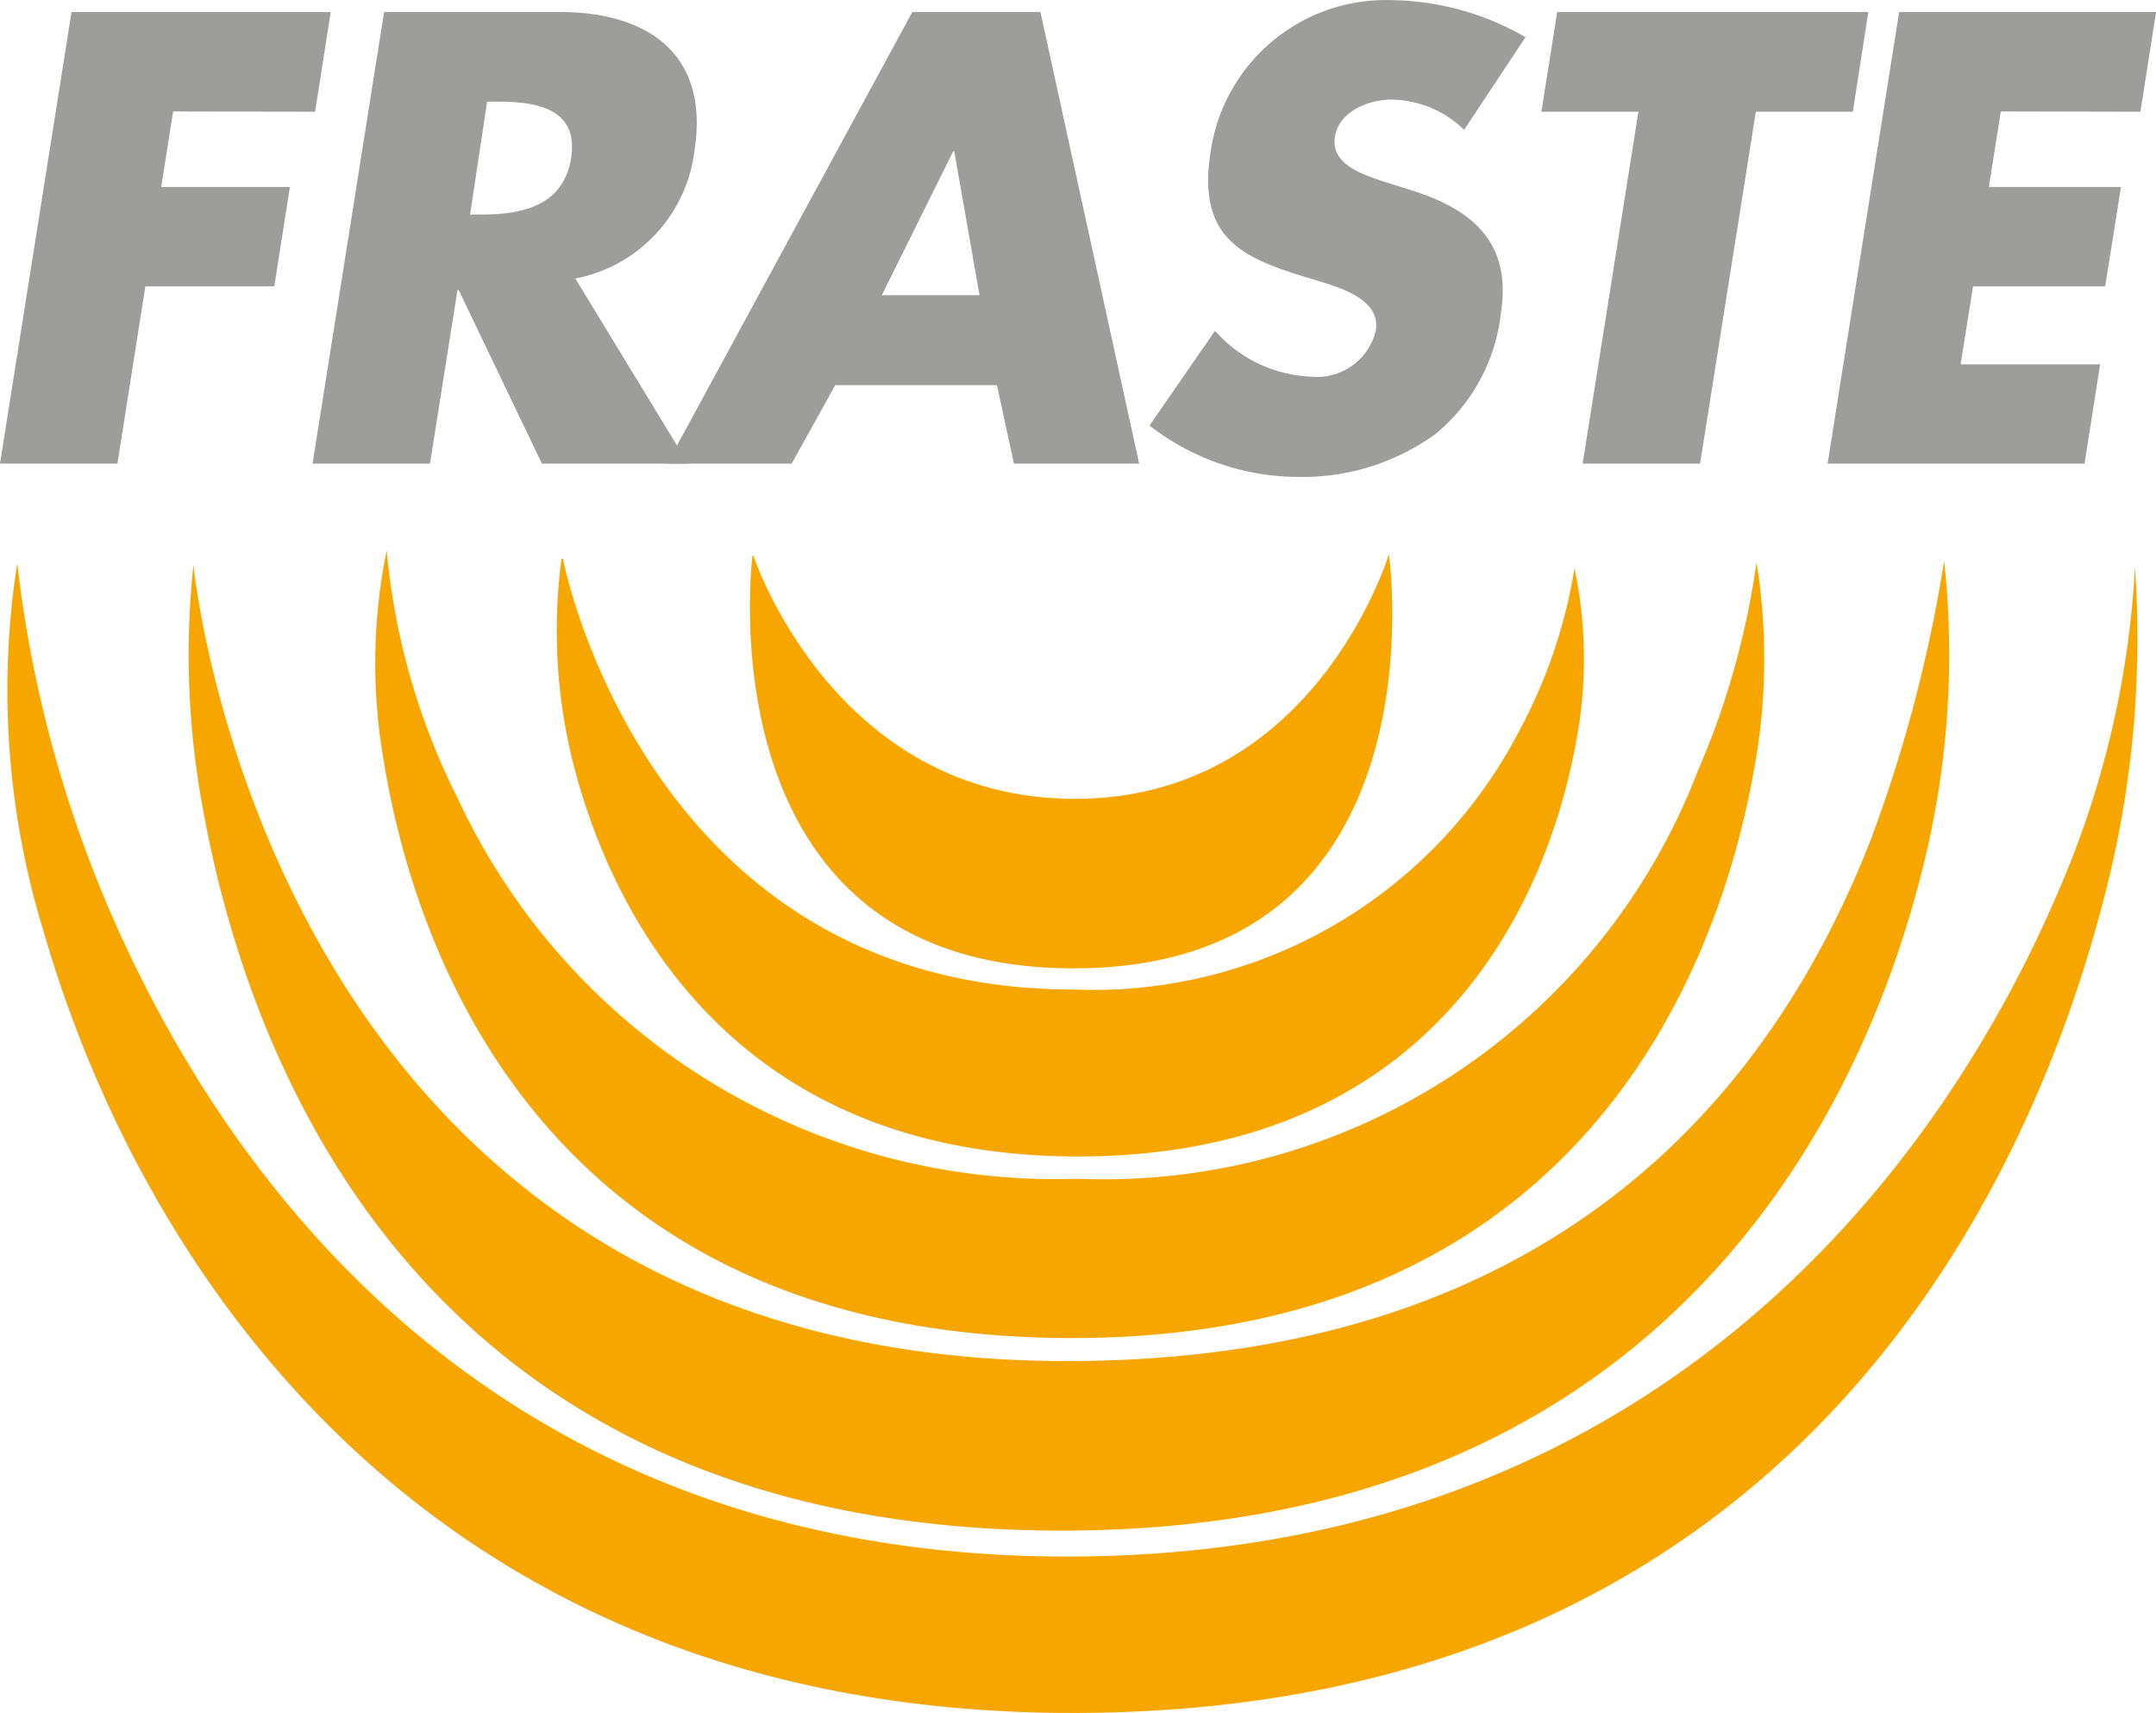
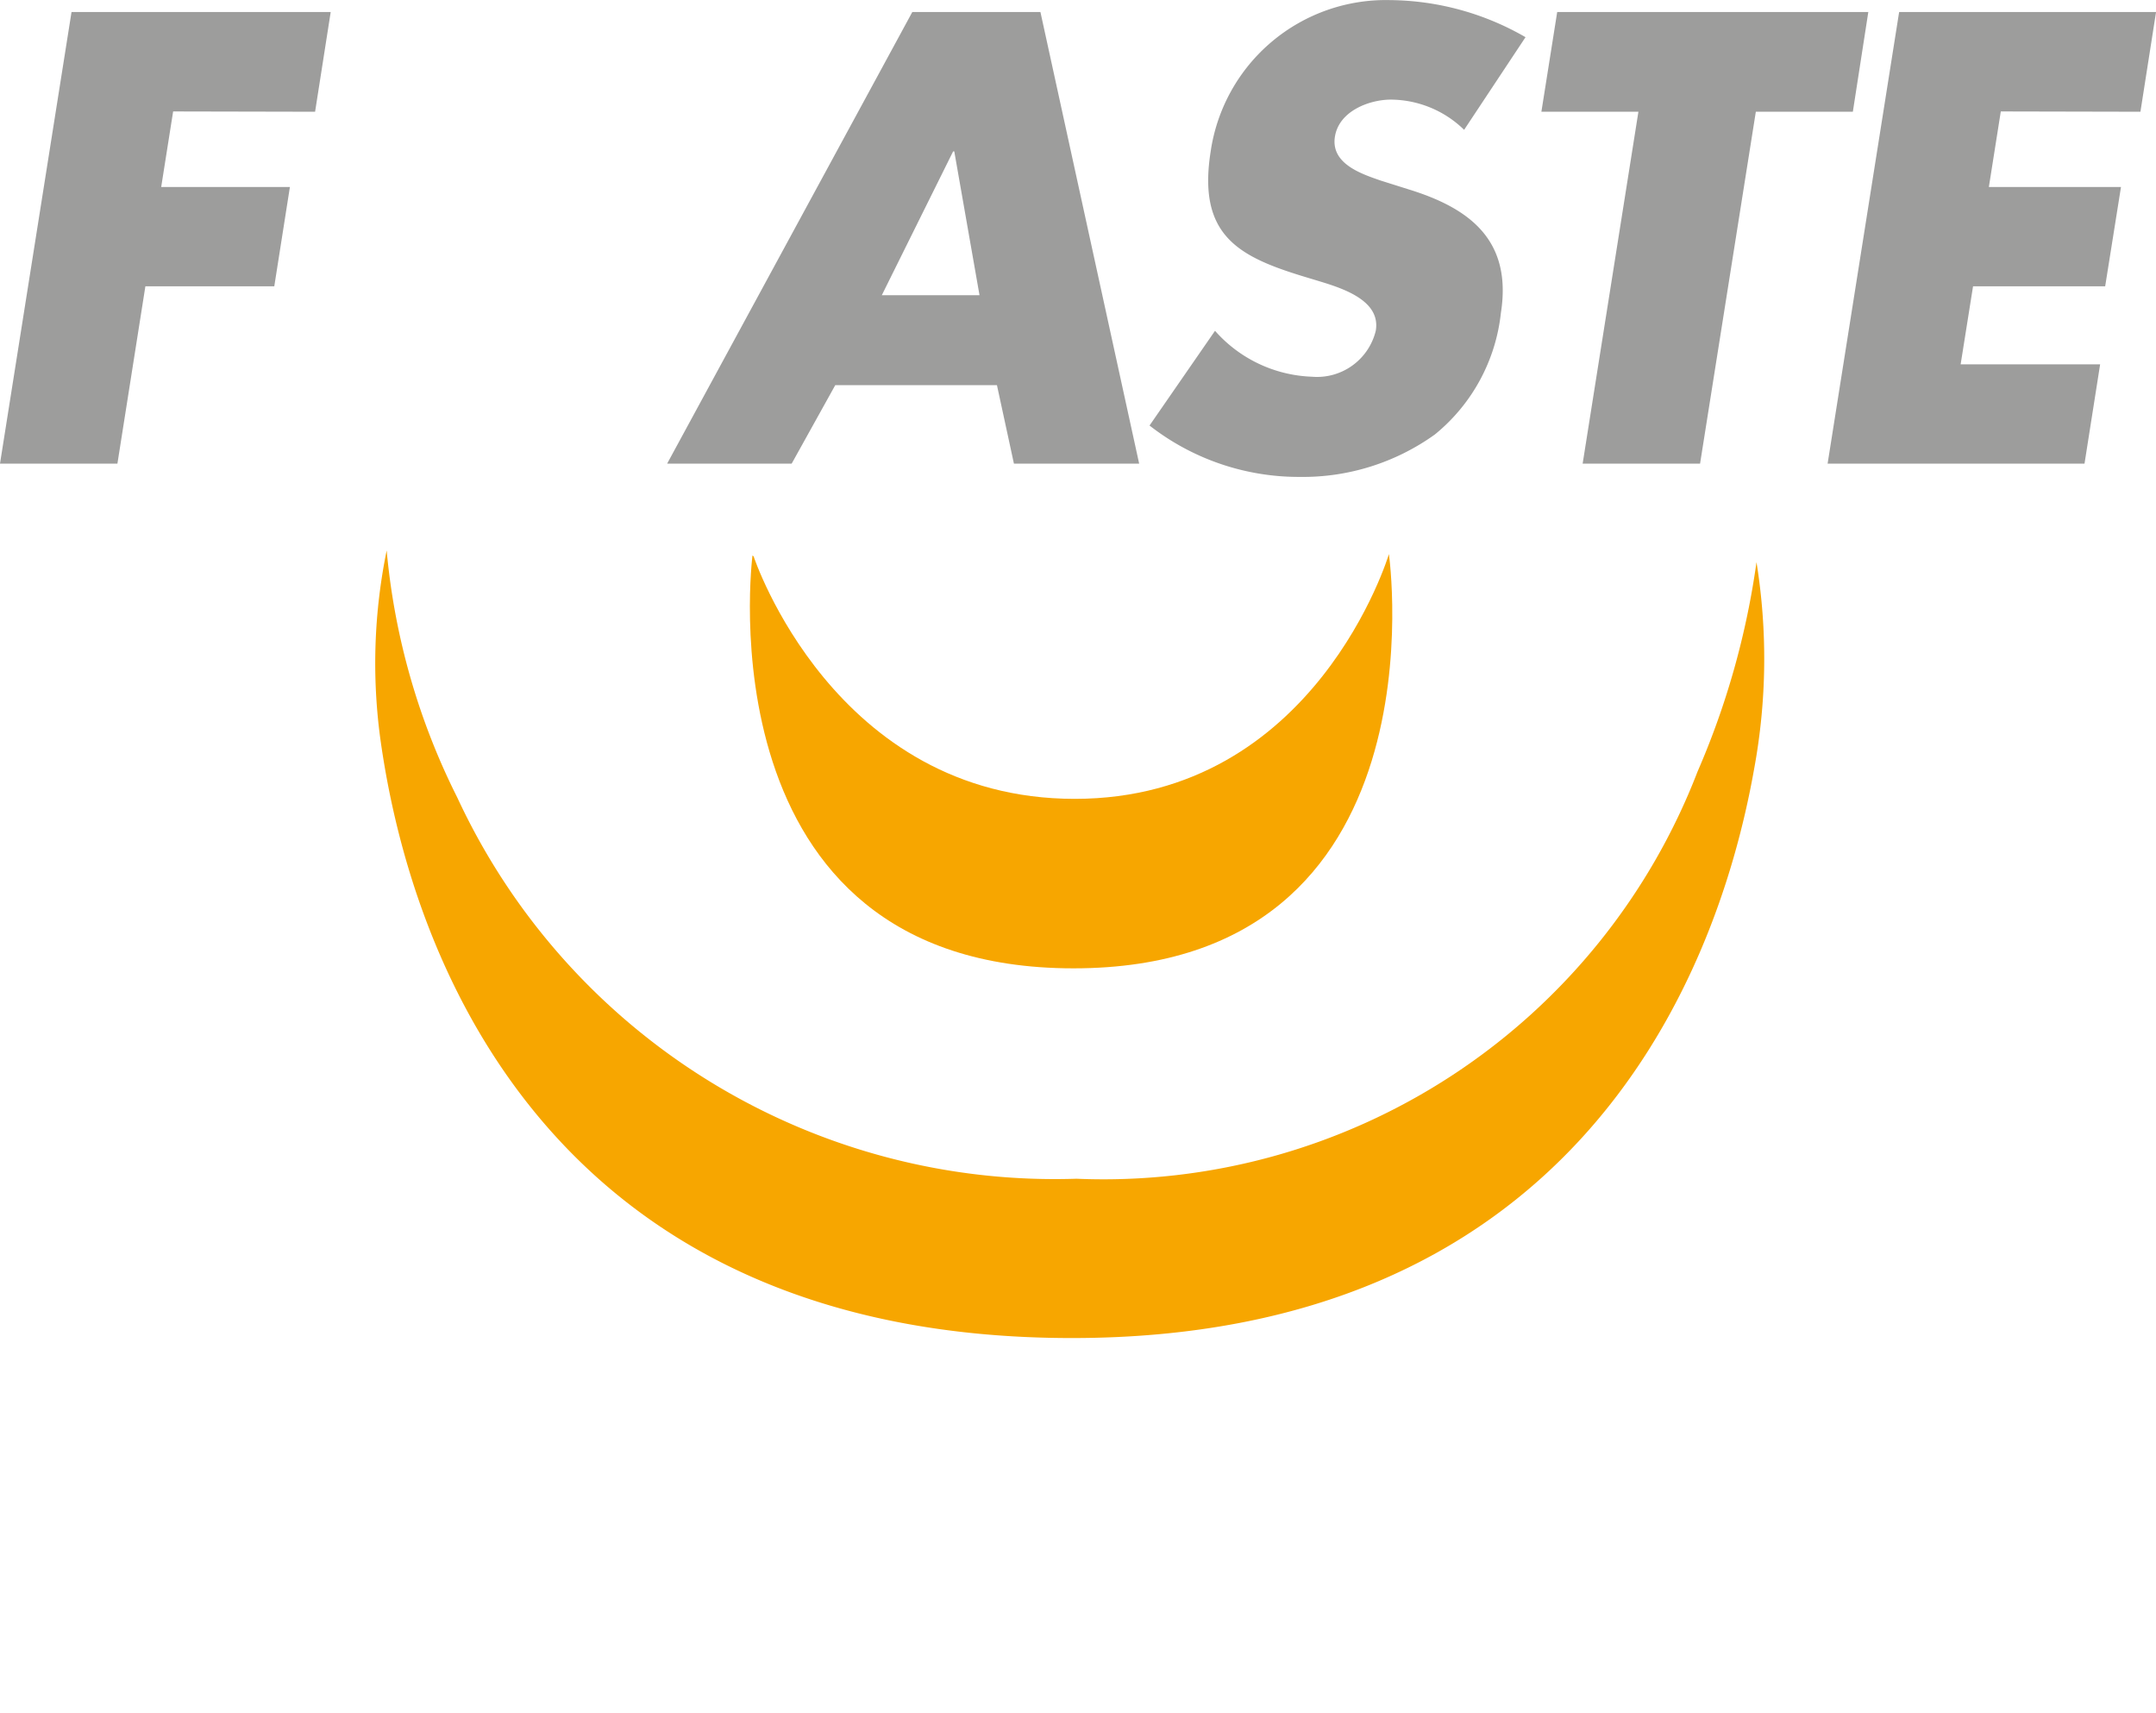
<svg xmlns="http://www.w3.org/2000/svg" viewBox="0 0 42.8 33.999">
  <g data-name="Group 9162">
    <g fill="#9d9d9c" data-name="Group 9160">
      <path d="m6.255 2.218.31-1.98H1.42L0 9.202h2.331l.555-3.519h2.559l.31-1.971H3.2l.237-1.5Z" data-name="Path 2949" />
-       <path fill-rule="evenodd" d="M11.422 5.528a2.941 2.941 0 0 0 2.363-2.531c.305-1.912-.91-2.759-2.677-2.759H7.625l-1.42 8.964h2.331l.546-3.446h.023l1.653 3.446h2.9ZM9.67 2.018h.228c.76 0 1.593.141 1.439 1.12s-1.03 1.12-1.777 1.12h-.228Z" data-name="Path 2950" />
      <path fill-rule="evenodd" d="m19.791 7.645.337 1.557h2.486L20.654.238h-2.543l-4.867 8.964h2.472l.865-1.557Zm-.346-1.785h-1.94l1.416-2.855h.023Z" data-name="Path 2951" />
      <path d="M30.284.738a5.463 5.463 0 0 0-2.686-.736 3.515 3.515 0 0 0-3.565 3.009c-.273 1.735.628 2.117 2.026 2.531.455.141 1.366.369 1.252 1.024a1.2 1.2 0 0 1-1.27.911 2.691 2.691 0 0 1-1.921-.911l-1.3 1.88a4.817 4.817 0 0 0 2.987 1.02 4.494 4.494 0 0 0 2.677-.842 3.606 3.606 0 0 0 1.311-2.413c.228-1.452-.633-2.081-1.821-2.449l-.565-.178c-.382-.132-.983-.332-.911-.856s.687-.751 1.115-.751a2.1 2.1 0 0 1 1.452.6Z" data-name="Path 2952" />
      <path d="M34.856 2.218h1.926l.307-1.98h-6.176l-.314 1.98h1.926l-1.107 6.984h2.331Z" data-name="Path 2953" />
      <path d="m42.491 2.218.31-1.98h-5.1l-1.42 8.964h5.1l.31-1.971h-2.769l.246-1.548h2.623l.314-1.971h-2.623l.237-1.5Z" data-name="Path 2954" />
    </g>
    <g fill="#f7a600" data-name="Group 9158">
      <path d="M14.961 11.044s1.589 4.812 6.374 4.812 6.237-4.858 6.237-4.858 1.17 8.222-6.26 8.222-6.374-8.195-6.374-8.195" data-name="Path 2955" />
-       <path d="M11.174 11.09s1.634 8.55 10.134 8.55a9.519 9.519 0 0 0 8.828-5.09 10.276 10.276 0 0 0 1.12-3.269 8.718 8.718 0 0 1 .046 3.364c-.606 3.442-2.959 8.309-9.907 8.309-6.52 0-9.137-4.366-10.016-7.8a10.785 10.785 0 0 1-.232-4.066" data-name="Path 2956" />
      <path d="M7.676 10.926a13.658 13.658 0 0 0 1.4 4.9 13.077 13.077 0 0 0 12.294 7.57 12.638 12.638 0 0 0 12.329-8.081 15.934 15.934 0 0 0 1.17-4.157 12.033 12.033 0 0 1-.046 4.1c-.806 4.553-3.879 11.3-13.544 11.3-10.175 0-13.094-7.284-13.731-11.91a11.159 11.159 0 0 1 .128-3.722" data-name="Path 2957" />
-       <path d="M3.843 11.227S5.336 27.015 21.17 27.015c10.016 0 14.159-5.7 15.976-10.371a28.408 28.408 0 0 0 1.448-5.513 17.355 17.355 0 0 1-.419 6.073c-1.4 5.654-5.723 13.176-17.1 13.176-12.251 0-16.026-8.65-17.05-14.341a16.749 16.749 0 0 1-.187-4.812" data-name="Path 2958" />
-       <path d="M.342 11.181a24.462 24.462 0 0 0 2.1 7.485c2.568 5.573 8.031 12.229 18.734 12.229 11.509 0 17.273-7.517 19.713-13.267a18.575 18.575 0 0 0 1.493-6.374 20.378 20.378 0 0 1-.606 6.538c-1.725 6.729-6.911 16.207-20.487 16.207-12.8 0-18.484-8.819-20.414-15.479a16.317 16.317 0 0 1-.533-7.339" data-name="Path 2959" />
    </g>
  </g>
</svg>